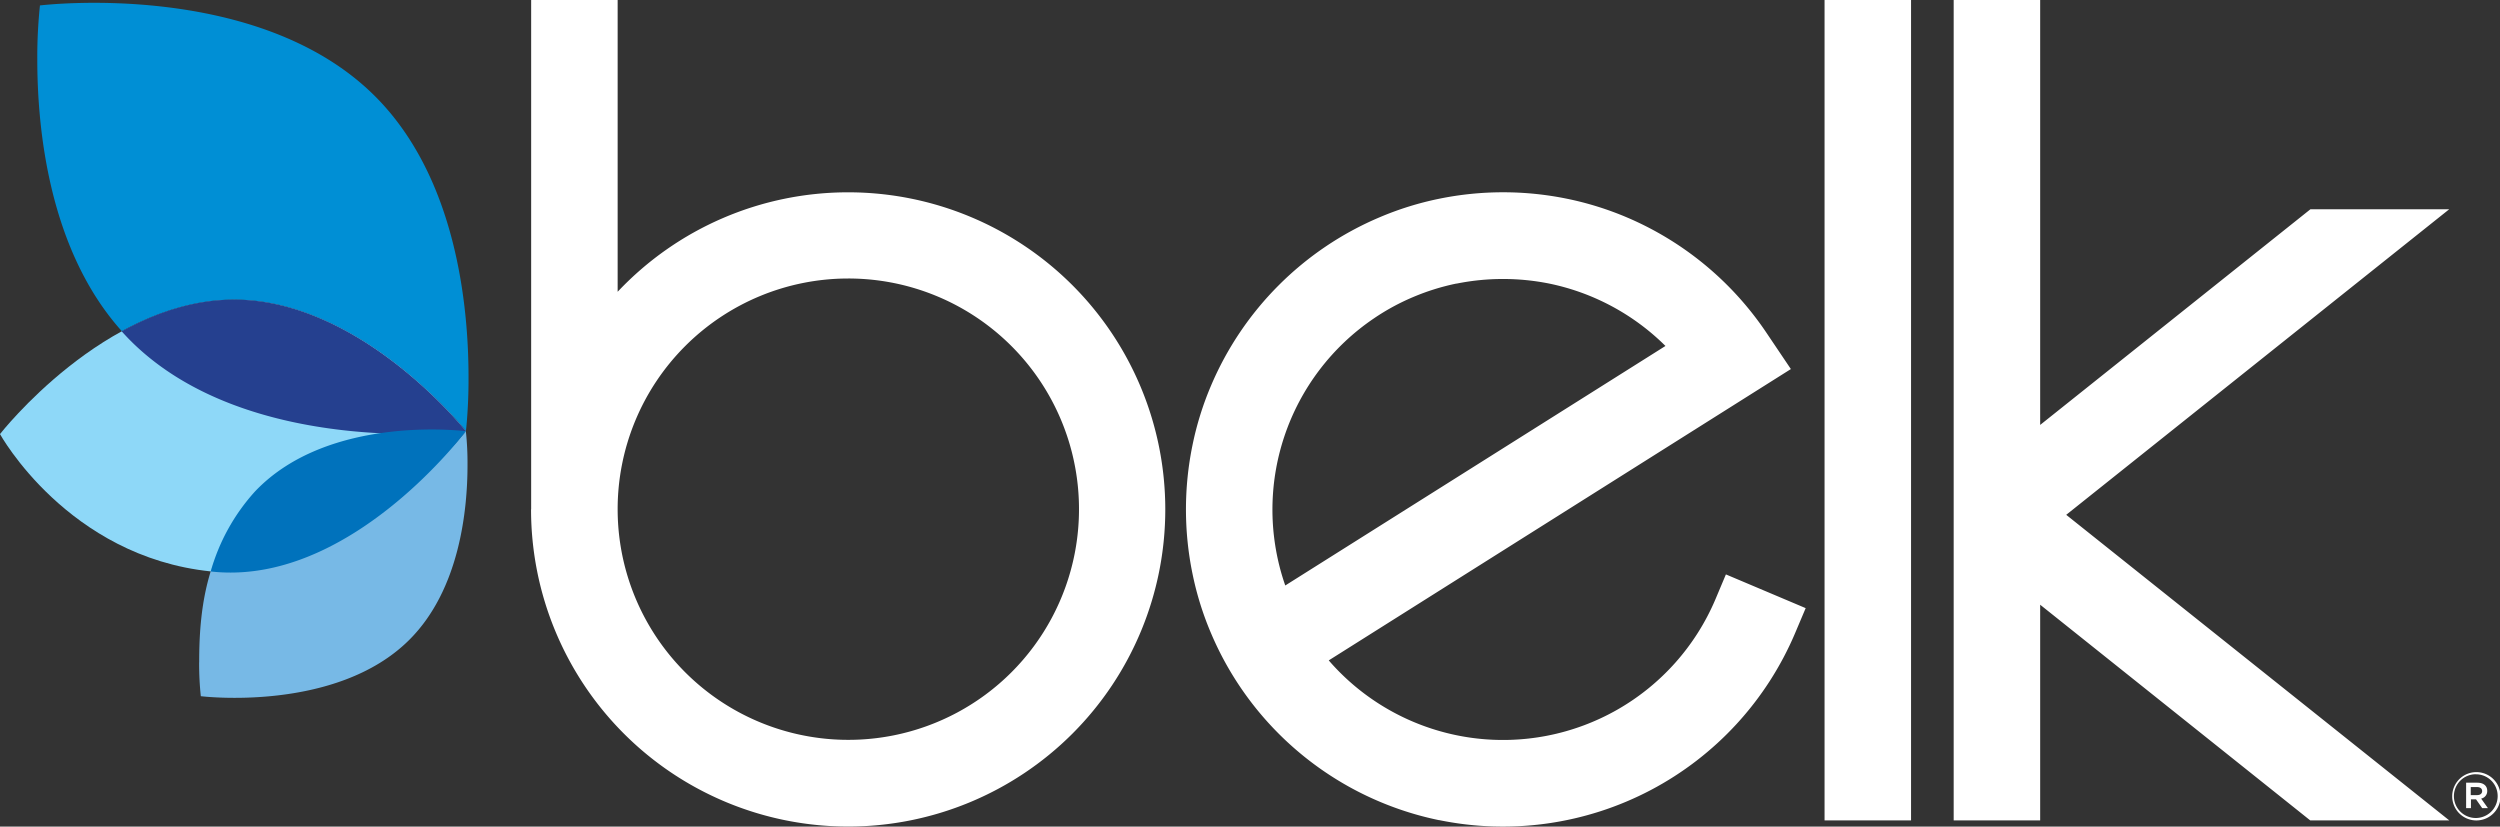
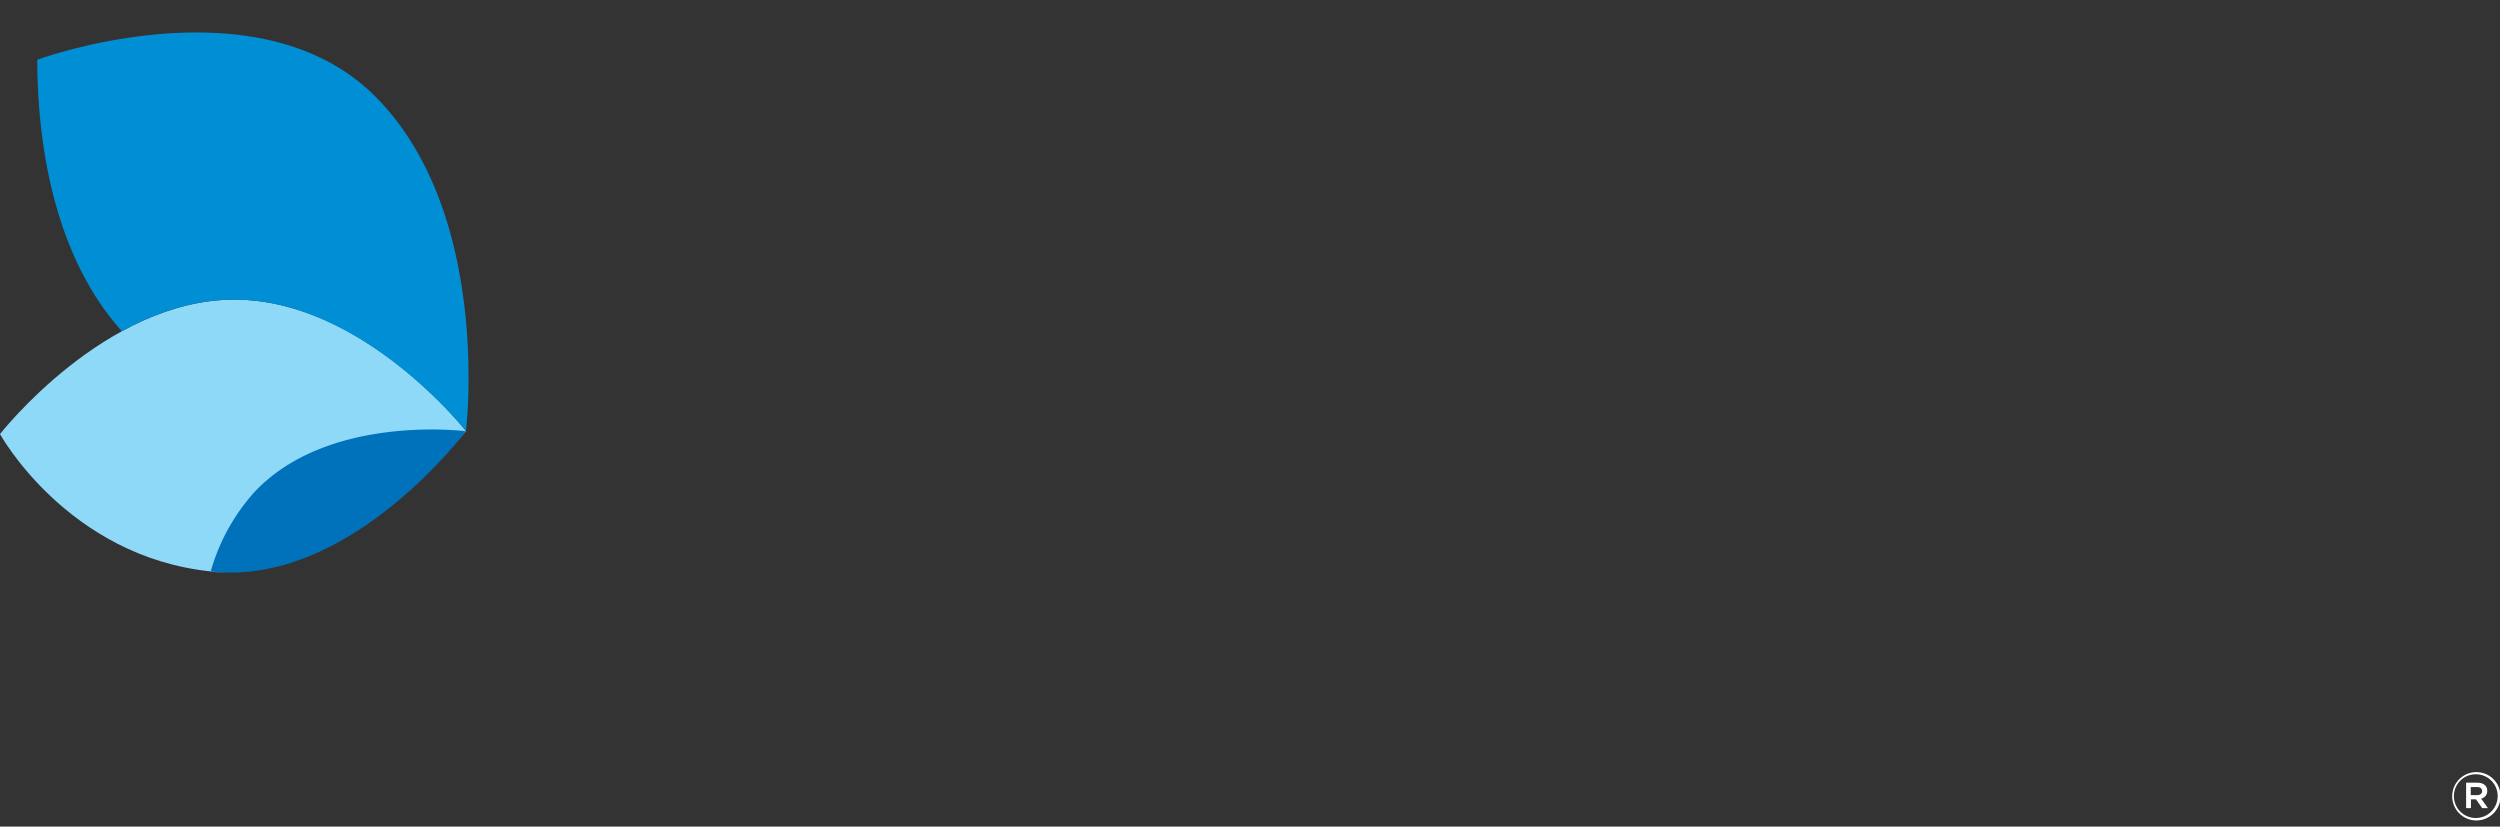
<svg xmlns="http://www.w3.org/2000/svg" viewBox="0 0 491.38 162.47">
  <rect x="0" y="0" width="491.38" height="162.47" fill="#333333" stroke="none" />
  <g id="Layer_2" data-name="Layer 2">
    <g id="Layer_1-2" data-name="Layer 1">
      <g id="Group_2480" data-name="Group 2480">
        <g id="BELK">
          <g id="layer1">
-             <path id="path5" d="M363.89,161.25h-5.27V0h17V161.25Zm90.19,0L401,118.86v42.39H384V0h17V83.52l53.12-42.39h27.28l-75.28,60.06,75.29,60.06ZM121.4,100.09v0a45.34,45.34,0,1,0,45.32-45.35,45.34,45.34,0,0,0-45.32,45.35m-17,0V0h17V57.35A62.21,62.21,0,0,1,166.72,37.8h0a62.33,62.33,0,1,1-62.34,62.33m181.89-44.4a45.26,45.26,0,0,0-8.5,2.65,44.23,44.23,0,0,0-7.68,4.17,45.39,45.39,0,0,0-17.47,52.53L327.35,68a45.44,45.44,0,0,0-22.78-12.25,46.21,46.21,0,0,0-18.3,0m-3.4,105.46A62.36,62.36,0,0,1,238,124.39a60.62,60.62,0,0,1-3.63-11.71,62.76,62.76,0,0,1,0-25.1A60.84,60.84,0,0,1,238,75.87a62.42,62.42,0,0,1,33.16-33.16,61.08,61.08,0,0,1,11.73-3.65,62.72,62.72,0,0,1,25.09,0,61.67,61.67,0,0,1,11.72,3.64A62.55,62.55,0,0,1,347.1,65.26L352,72.54,261.17,129.8c.7.82,1.44,1.61,2.21,2.38a45.34,45.34,0,0,0,73.8-14.41l2.05-4.87,15.68,6.63-2.06,4.87a62.37,62.37,0,0,1-70,36.79" style="fill:#fff" />
            <path id="path9" d="M42.53,112.47C68,112.47,91.6,84.74,91.6,84.74S71.47,58.89,46.05,58.89,0,85.32,0,85.32s13.27,24.1,41.48,27" style="fill:#8ed8f8" />
-             <path id="path11" d="M7.33,11.74A97.6,97.6,0,0,1,7.85,1.07S50.6-4.2,73.72,18.92c15.89,15.88,18.37,41,18.37,55.21a100.74,100.74,0,0,1-.5,10.56c-3.31-4-22.44-25.8-45.54-25.8-8,0-15.54,2.62-22.1,6.21C9.64,49.17,7.33,25.39,7.33,11.74" style="fill:#008fd5" />
-             <path id="path13" d="M23.94,65.1C30.51,61.51,38,58.89,46,58.89c23.11,0,42.24,21.81,45.54,25.8a.31.31,0,0,1,0,.1S48.81,90.06,25.69,67c-.6-.6-1.18-1.22-1.75-1.85" style="fill:#25408f" />
-             <path id="path15" d="M39.15,130.18c0-5.07.28-12.53,2.82-19.52.43-1.2,2.57.12,3.88.12,23.58,0,43-22.73,45.72-26a58.57,58.57,0,0,1,.32,6.62c0,8.83-1.54,24.47-11.42,34.34-14.39,14.39-41,11.1-41,11.1a61.25,61.25,0,0,1-.33-6.64" style="fill:#77b9e6" />
+             <path id="path11" d="M7.33,11.74S50.6-4.2,73.72,18.92c15.89,15.88,18.37,41,18.37,55.21a100.74,100.74,0,0,1-.5,10.56c-3.31-4-22.44-25.8-45.54-25.8-8,0-15.54,2.62-22.1,6.21C9.64,49.17,7.33,25.39,7.33,11.74" style="fill:#008fd5" />
            <path id="path17" d="M41.41,112.34a39.28,39.28,0,0,1,8.7-15.73C64.66,81.26,91.57,84.76,91.57,84.76v0c-2.72,3.51-22.4,27.78-46.25,27.78a34,34,0,0,1-3.91-.22" style="fill:#0072bc" />
            <path id="path19" d="M486.87,154.7h-1.24v1.58h1.24c.62,0,1-.3,1-.79s-.37-.79-1-.79m.8,2.26,1.34,1.88h-1.13l-1.21-1.73h-1v1.73h-.95v-5h2.23c1.16,0,1.92.6,1.92,1.6a1.5,1.5,0,0,1-1.16,1.52m-1.06-4.78a4.3,4.3,0,1,0,4.27,4.34v-.05a4.26,4.26,0,0,0-4.23-4.28h0m0,9.07a4.75,4.75,0,1,1,.09,0h-.09" style="fill:#fff" />
          </g>
        </g>
      </g>
    </g>
  </g>
</svg>